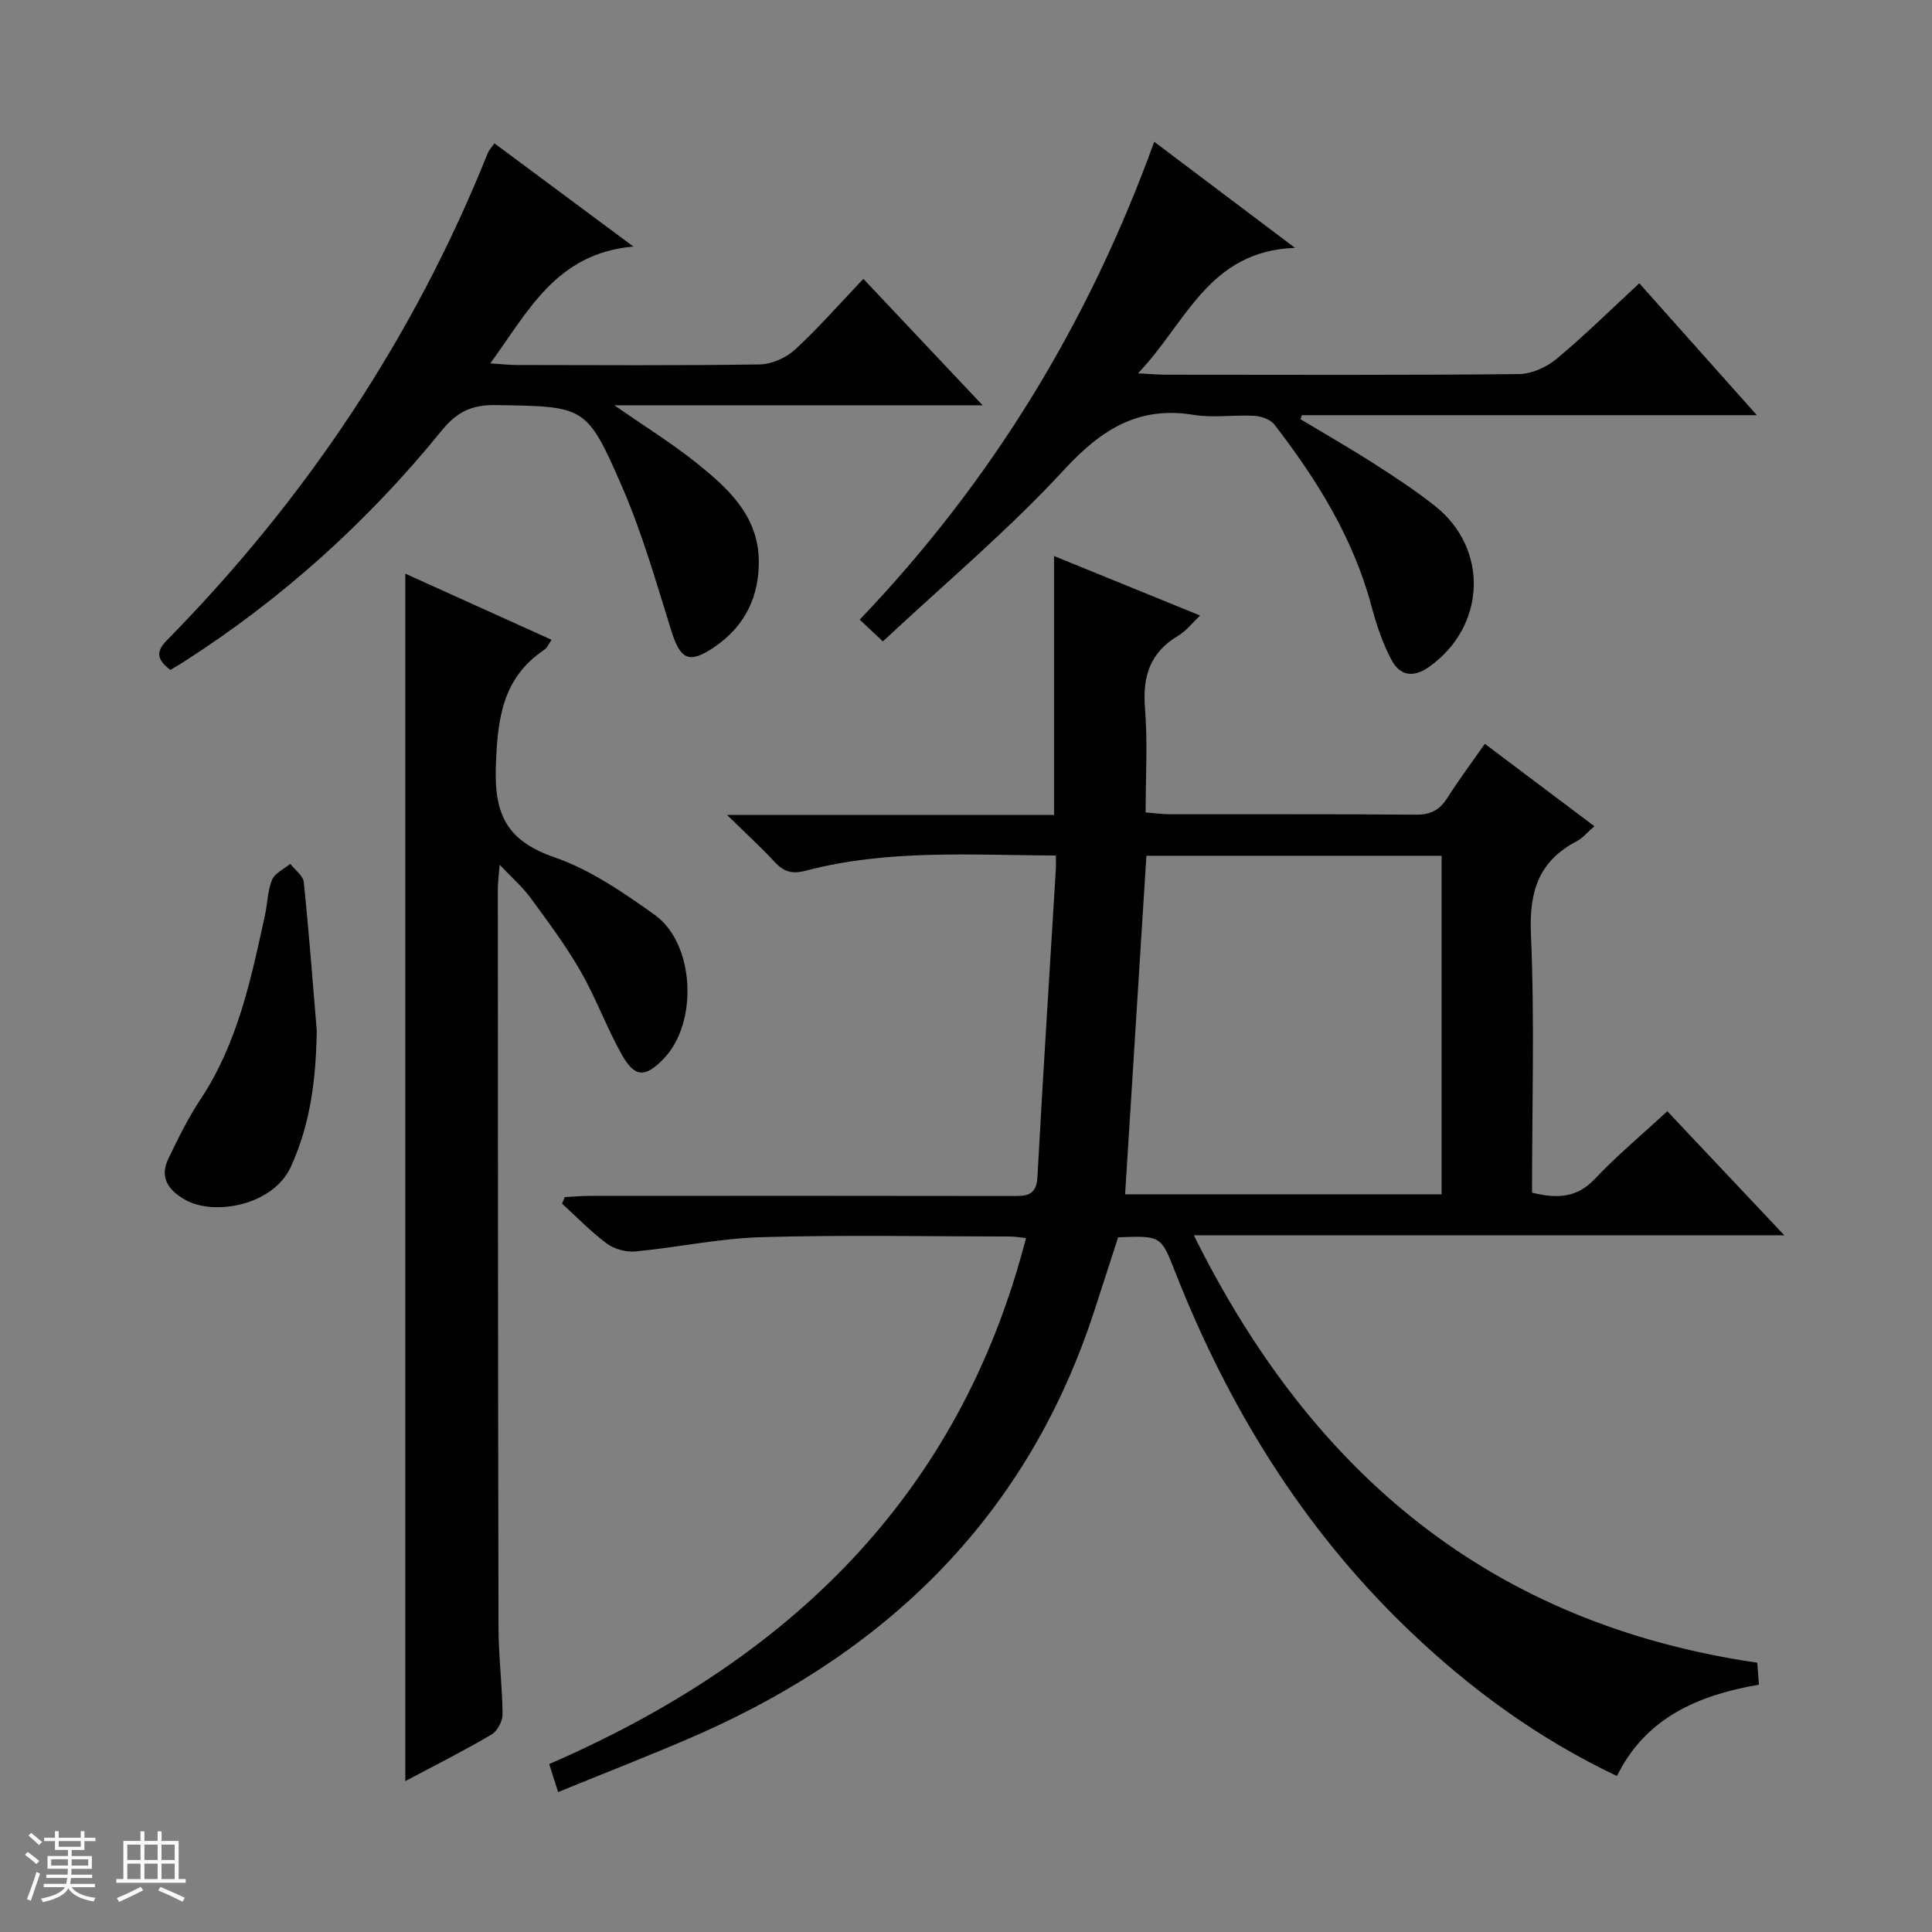
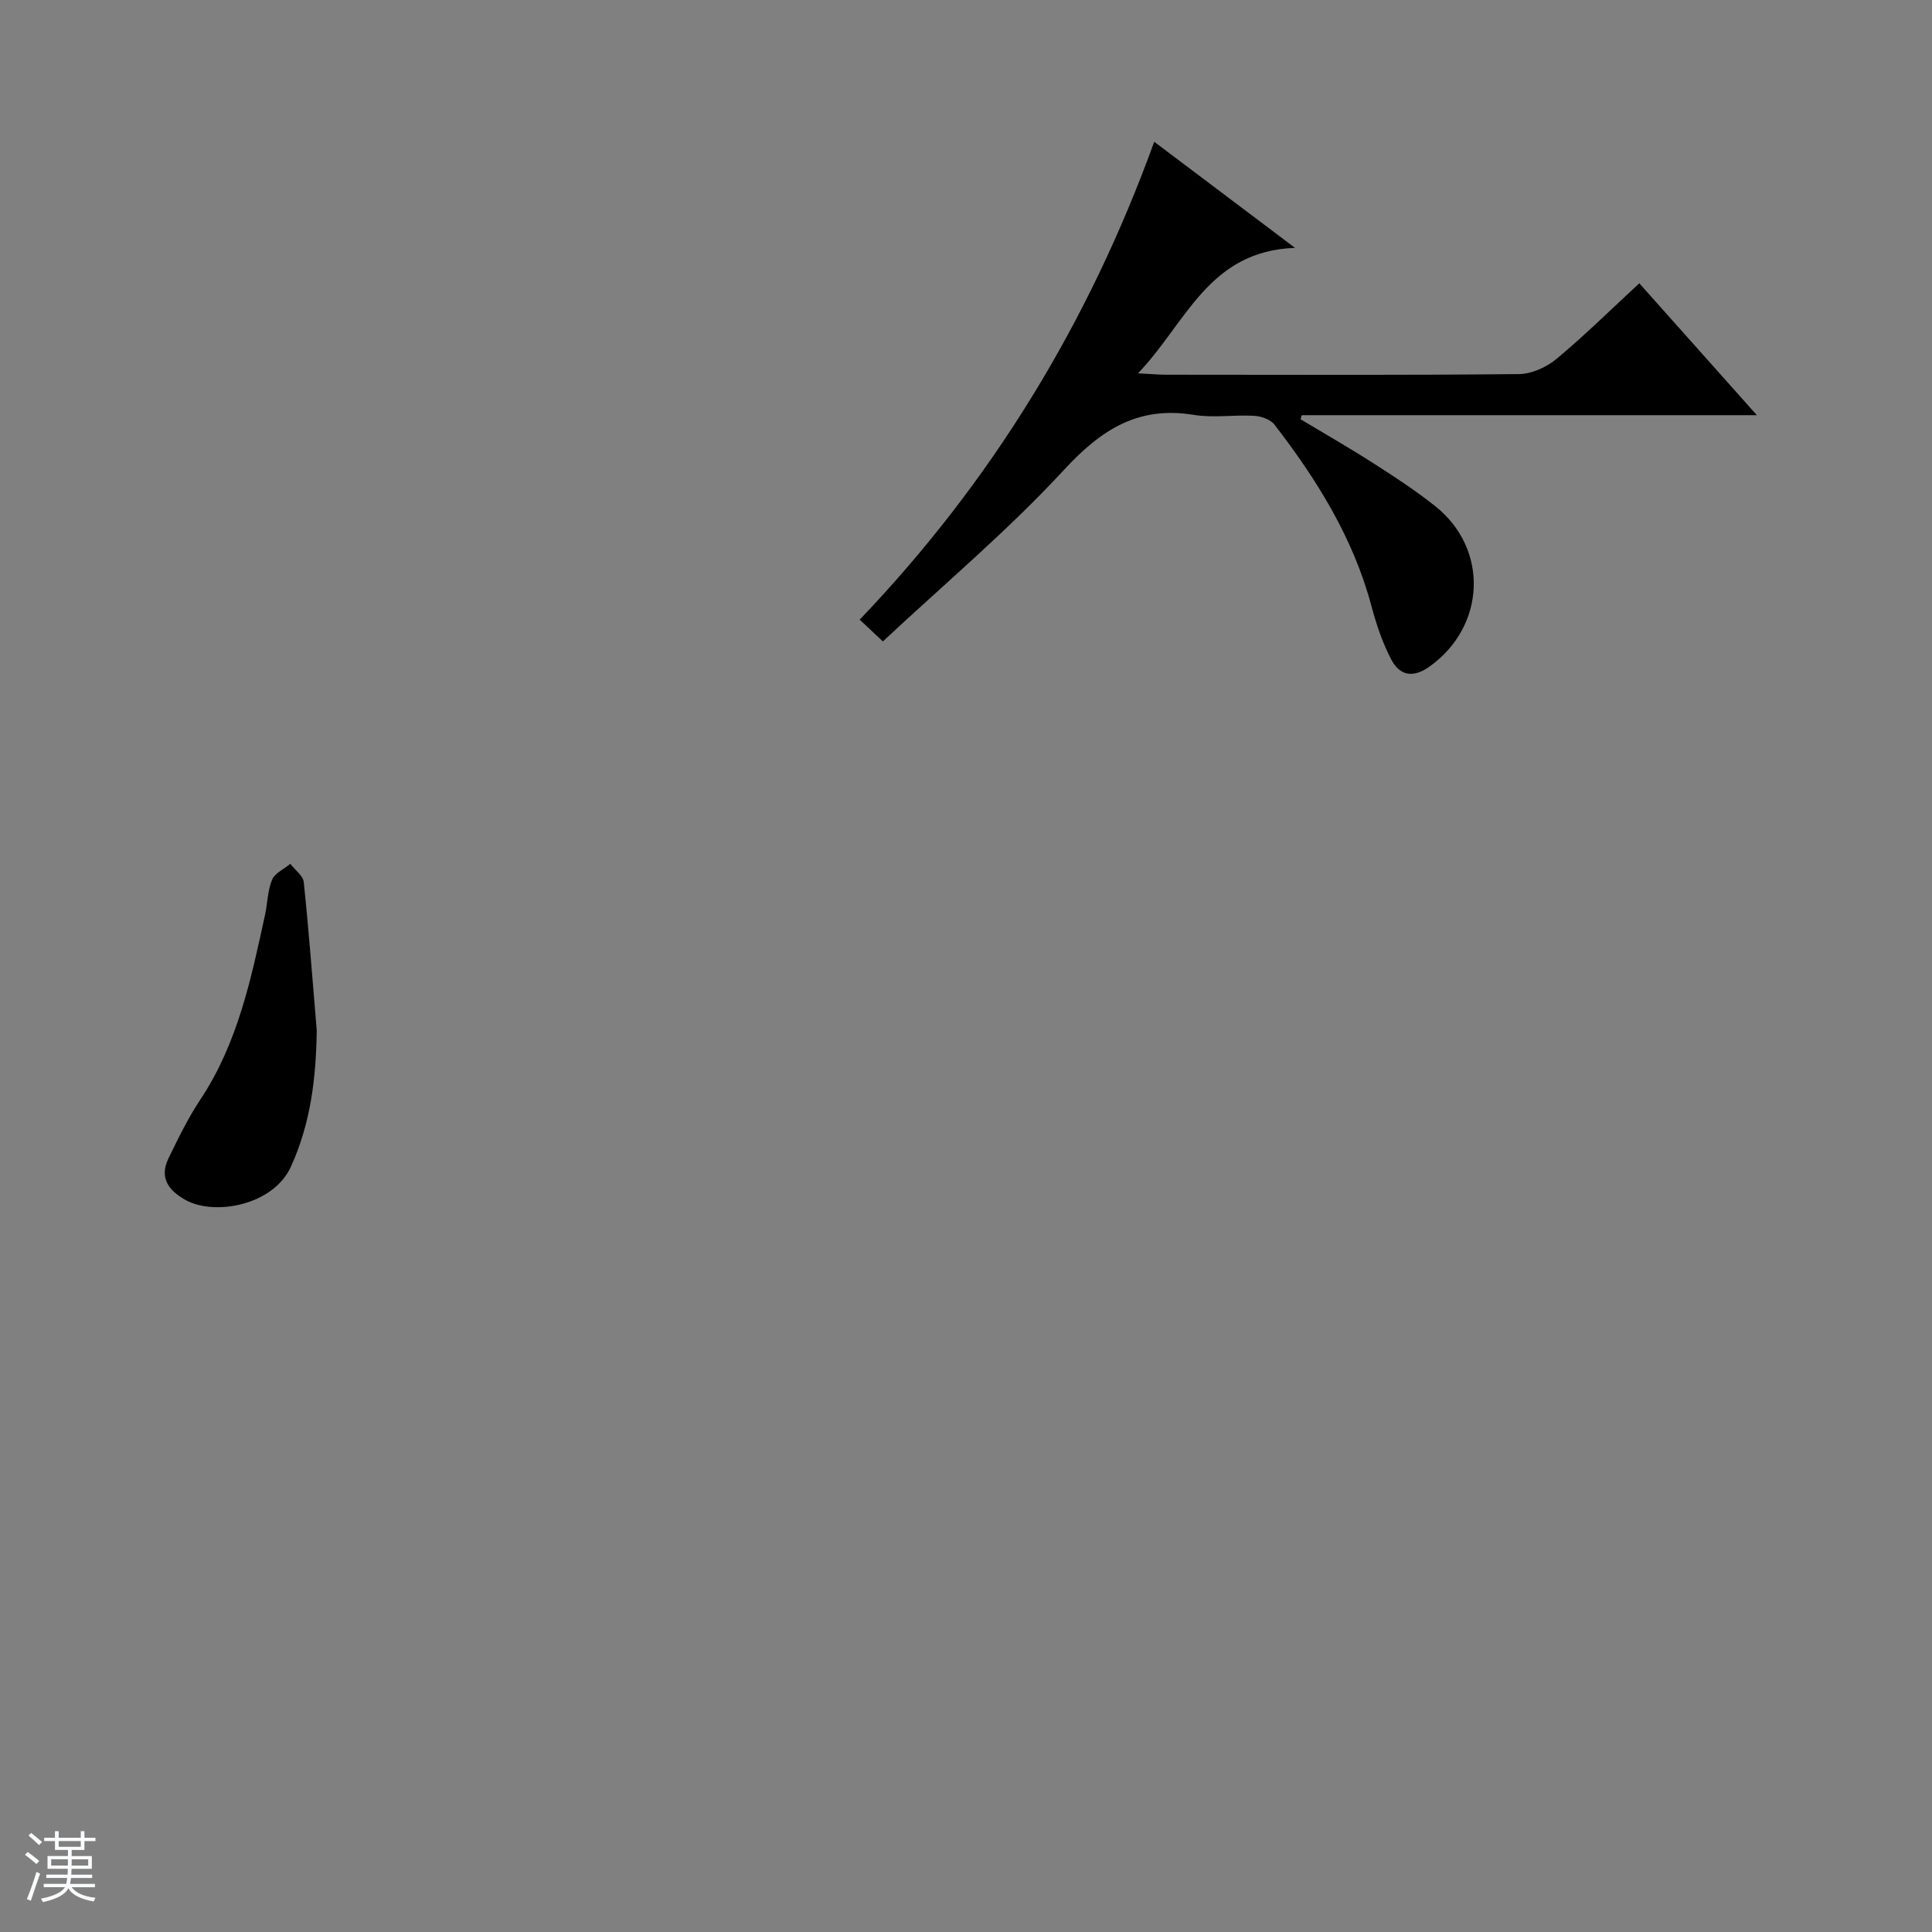
<svg xmlns="http://www.w3.org/2000/svg" enable-background="new 0 0 400 400" viewBox="0 0 400 400">
  <rect x="0" y="0" width="400" height="400" fill="#808080" stroke="none" />
  <path d="m5.17 384 .56-.58c.85.61 1.65 1.24 2.4 1.87l-.59.64c-.84-.73-1.63-1.38-2.37-1.93m1.22 9.53-.82-.34c.71-1.76 1.37-3.64 1.98-5.63.24.13.5.25.76.36-.6 1.67-1.24 3.54-1.92 5.61m-.5-13.5.57-.54c.56.44 1.31 1.06 2.26 1.87l-.64.64c-.68-.66-1.41-1.32-2.19-1.97m3.25.46h2.24v-1.36h.77v1.36h4.57v-1.36h.76v1.36h2.28v.69h-2.28v1.84h-2.64v1.26h4.18v2.64h-4.21c0 .45-.02.86-.05 1.21h4.32v.69h-4.38c-.04.34-.1.75-.19 1.22h5.15v.69h-4.82c.87 1.19 2.51 1.92 4.93 2.19-.17.31-.3.57-.37.76-2.77-.49-4.52-1.41-5.26-2.76-.56 1.26-2.3 2.23-5.24 2.9-.12-.24-.26-.48-.43-.72 2.73-.55 4.38-1.34 4.96-2.38h-4.38v-.69h4.65c.1-.38.17-.79.21-1.22h-4.32v-.69h4.4c.03-.34.05-.75.05-1.21h-4.2v-2.64h4.23v-1.26h-2.69v-1.84h-2.24zm1.46 4.46v1.29h3.45c.01-.4.02-.57.01-.53v-.32-.45h-3.46zm1.55-2.59h4.57v-1.19h-4.57zm6.11 2.59h-3.42v.77c-.01.19-.01.37-.02.53h3.44z" fill="#fafbfc" />
-   <path d="m32.63 379.16h.82v1.98h3.54v7.89h1.46v.78h-14.37v-.78h1.46v-7.89h3.54v-1.98h.82v1.98h2.73zm-3.49 11.48.5.73c-1.61.82-3.28 1.63-5 2.41-.13-.27-.28-.55-.44-.82 1.75-.72 3.4-1.49 4.94-2.32m-2.78-5.55h2.73v-3.18h-2.73zm0 3.95h2.73v-3.2h-2.73zm3.54-3.95h2.73v-3.18h-2.73zm0 3.95h2.73v-3.2h-2.73zm7.89 4.68c-1.84-.92-3.51-1.7-5.02-2.32l.45-.73c1.89.8 3.57 1.55 5.04 2.23zm-1.62-11.81h-2.73v3.18h2.73zm-2.73 7.13h2.73v-3.2h-2.73v3.19z" fill="#fafbfc" />
  <g fill="#000001">
-     <path d="m115.55 371.03c-.75-2.36-1.24-3.89-1.84-5.8 49.28-21.4 84.84-55.12 98.71-108.89-1.1-.12-2.16-.33-3.22-.33-17.16-.02-34.33-.36-51.48.13-8.75.25-17.44 2.13-26.19 2.96-1.93.18-4.35-.49-5.9-1.64-3.31-2.45-6.2-5.47-9.26-8.26.18-.45.37-.9.55-1.35 1.69-.09 3.38-.25 5.08-.25 29.16-.02 58.32-.03 87.48.02 2.87 0 5.1.07 5.31-3.91 1.15-21.25 2.52-42.49 3.81-63.73.05-.79.01-1.59.01-2.85-17.51-.09-34.81-1.32-51.75 3.13-2.89.76-4.59.24-6.48-1.8-2.78-3.01-5.83-5.79-9.85-9.73h67.7c0-18.18 0-35.72 0-53.61 9.73 3.96 19.64 8 30.24 12.32-1.69 1.6-2.89 3.2-4.48 4.14-5.89 3.47-7.48 8.48-6.93 15.09.57 6.94.13 13.97.13 21.53 1.79.14 3.37.38 4.95.38 17 .03 33.99-.06 50.99.09 3.03.03 4.93-.95 6.52-3.46 2.4-3.78 5.09-7.38 7.77-11.21 7.54 5.68 14.94 11.24 22.68 17.06-1.48 1.28-2.43 2.48-3.67 3.12-7.89 4.12-9.85 10.43-9.47 19.19.78 17.77.23 35.61.23 53.56 5.02 1.21 9.16 1.21 12.96-2.81 4.55-4.82 9.68-9.09 15.05-14.05 7.98 8.46 15.79 16.74 24.22 25.68-40.84 0-80.86 0-122.25 0 24.57 49.54 61.62 80.44 116.66 88.5.08 1.12.19 2.56.33 4.54-12.43 2.16-23.38 6.73-29.39 18.92-16.46-7.83-30.59-18.19-43.38-30.49-21.73-20.91-37.11-45.96-48.08-73.87-2.94-7.49-2.88-7.52-11.81-7.18-1.59 4.91-3.25 10.04-4.92 15.17-13.62 41.95-42.11 70.09-81.8 87.67-9.54 4.2-19.27 7.93-29.23 12.02zm121.8-193.85c-1.48 23.61-2.94 46.74-4.41 70.09h65.53c0-23.52 0-46.72 0-70.09-20.45 0-40.56 0-61.12 0z" />
-     <path d="m83.91 368.76c0-83.39 0-166.54 0-249.99 9.84 4.45 19.94 9.01 30.28 13.69-.54.78-.86 1.64-1.48 2.05-8.72 5.87-9.7 14.26-10.05 24.13-.36 10.18 2.42 15.5 12.19 18.88 7.38 2.56 14.19 7.25 20.65 11.85 8.41 5.99 9.1 22.45 1.85 29.89-3.74 3.84-5.91 3.87-8.56-.82-3.17-5.61-5.38-11.77-8.59-17.36-3.05-5.31-6.75-10.26-10.38-15.22-1.64-2.23-3.79-4.09-6.38-6.83-.17 2.31-.37 3.69-.37 5.07.02 50.96.03 101.92.14 152.88.01 5.98.78 11.95.84 17.93.01 1.43-1.07 3.49-2.27 4.2-5.86 3.44-11.93 6.5-17.87 9.65z" />
    <path d="m238.97 29.35c9.79 7.38 18.8 14.17 29.15 21.97-17.99.64-22.54 15.6-32.51 25.97 2.67.14 4.28.29 5.89.29 24.33.02 48.66.11 72.98-.13 2.63-.03 5.71-1.42 7.78-3.14 5.86-4.89 11.31-10.27 17.14-15.66 8.01 8.99 15.8 17.72 24.34 27.31-32.2 0-63.22 0-94.23 0-.08.28-.16.56-.24.84 5.05 3.04 10.18 5.97 15.14 9.15 4.34 2.78 8.68 5.62 12.71 8.82 11.21 8.9 10.5 24.92-1.16 33.24-3.41 2.43-6.15 1.87-7.89-1.42-1.83-3.47-3.11-7.31-4.13-11.12-3.76-14.1-11.3-26.17-20.07-37.55-.83-1.08-2.75-1.75-4.2-1.83-4.15-.24-8.42.47-12.48-.19-11.52-1.9-19.19 3.03-26.89 11.37-11.58 12.55-24.77 23.61-37.51 35.53-1.94-1.82-3.22-3.03-4.8-4.51 27.3-28.56 47.37-61.36 60.98-98.94z" />
-     <path d="m35.25 138.71c-2.42-1.94-3.29-3.52-.73-6.12 28.8-29.27 51.2-62.79 66.5-100.96.23-.58.73-1.06 1.35-1.95 9.29 6.9 18.43 13.69 28.76 21.36-16.03 1.45-21.71 13.37-29.62 24.19 2.41.16 3.85.33 5.29.34 16.83.02 33.65.14 50.47-.12 2.48-.04 5.45-1.35 7.3-3.04 4.87-4.48 9.25-9.5 14.18-14.68 8.42 8.93 16.2 17.18 24.69 26.18-25.77 0-50.48 0-76.24 0 6.25 4.35 11.83 7.81 16.92 11.87 6.53 5.22 12.85 10.93 12.98 20.24.1 7.42-2.79 13.54-9.08 17.86-5.31 3.65-7.14 2.8-9.06-3.37-3.1-9.96-5.98-20.06-10.11-29.6-7.4-17.07-7.77-16.72-26.12-17.04-4.97-.09-8.08 1.34-11.26 5.25-15.31 18.86-33.17 34.98-53.7 48.08-.82.52-1.67 1-2.52 1.51z" />
    <path d="m65.58 213.37c-.15 9.75-1.22 19.11-5.35 28.18-3.69 8.1-15.98 10.22-21.9 6.85-3.5-1.99-5.36-4.61-3.46-8.54 2.02-4.18 4.07-8.39 6.63-12.24 7.72-11.63 10.48-24.92 13.37-38.2.53-2.42.52-5.03 1.46-7.27.58-1.39 2.47-2.22 3.77-3.3.97 1.26 2.65 2.45 2.79 3.79 1.07 10.23 1.83 20.48 2.69 30.73z" />
  </g>
</svg>